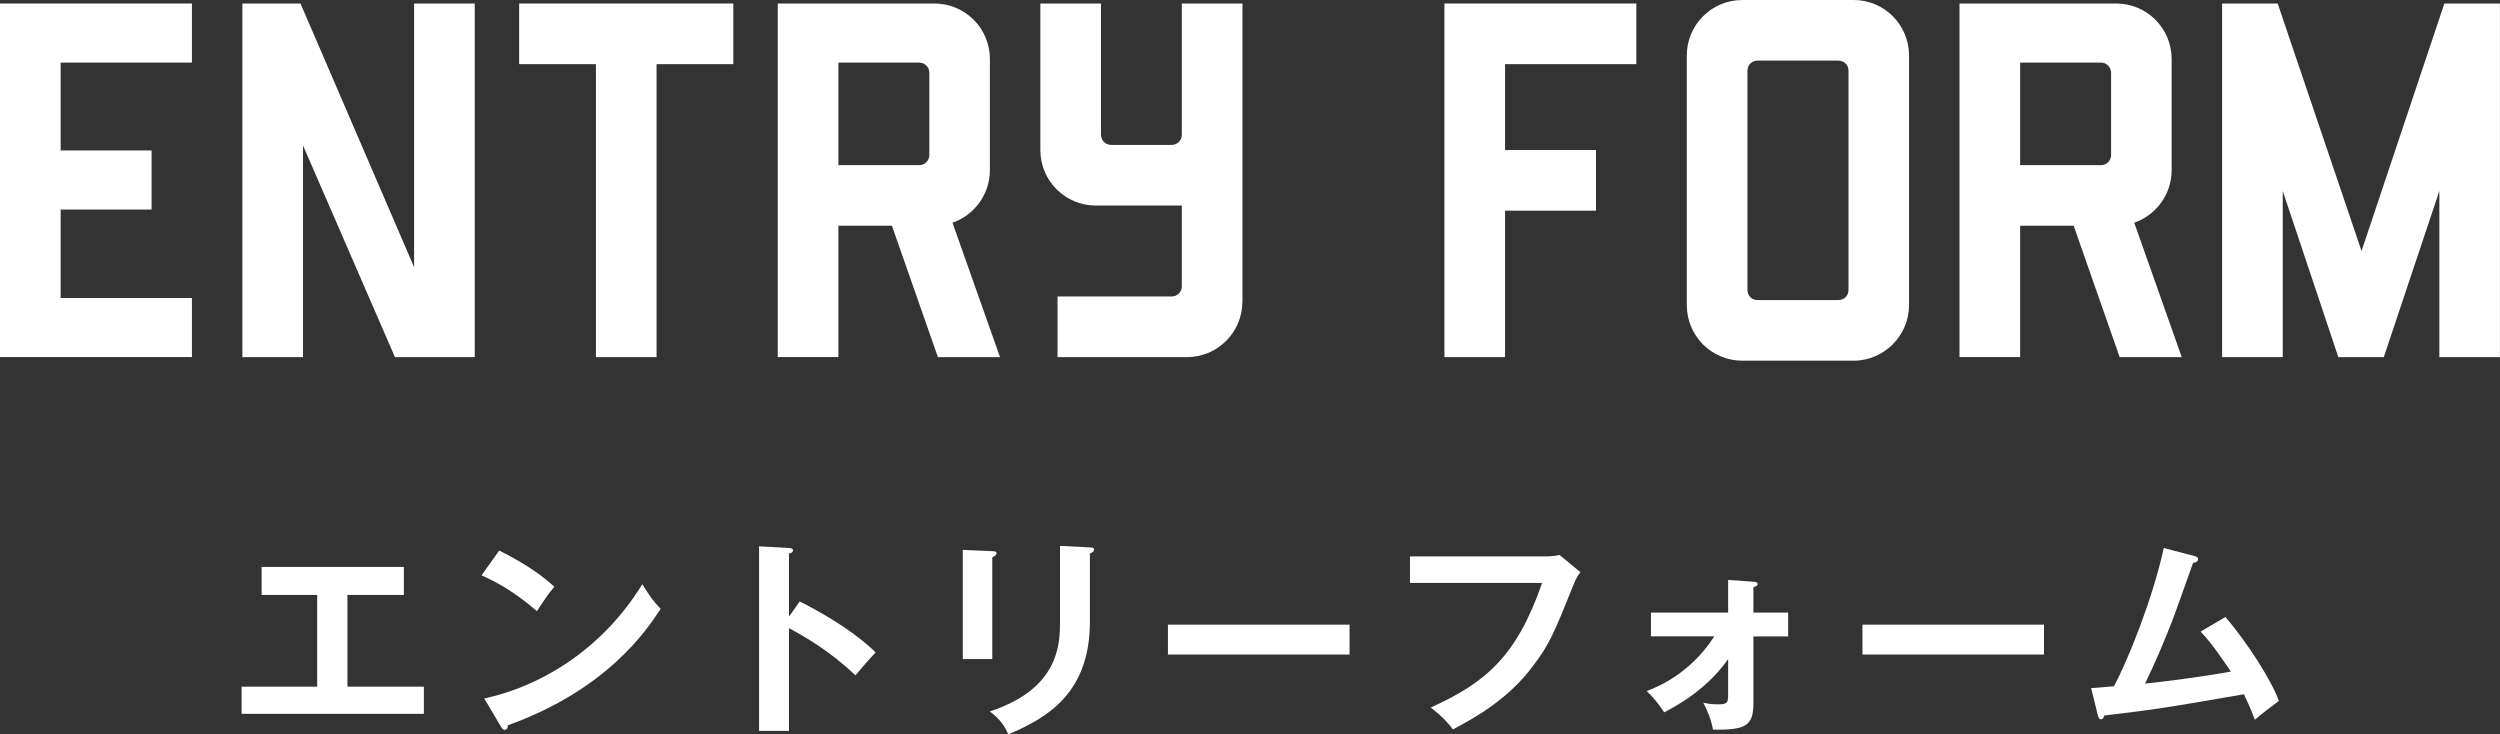
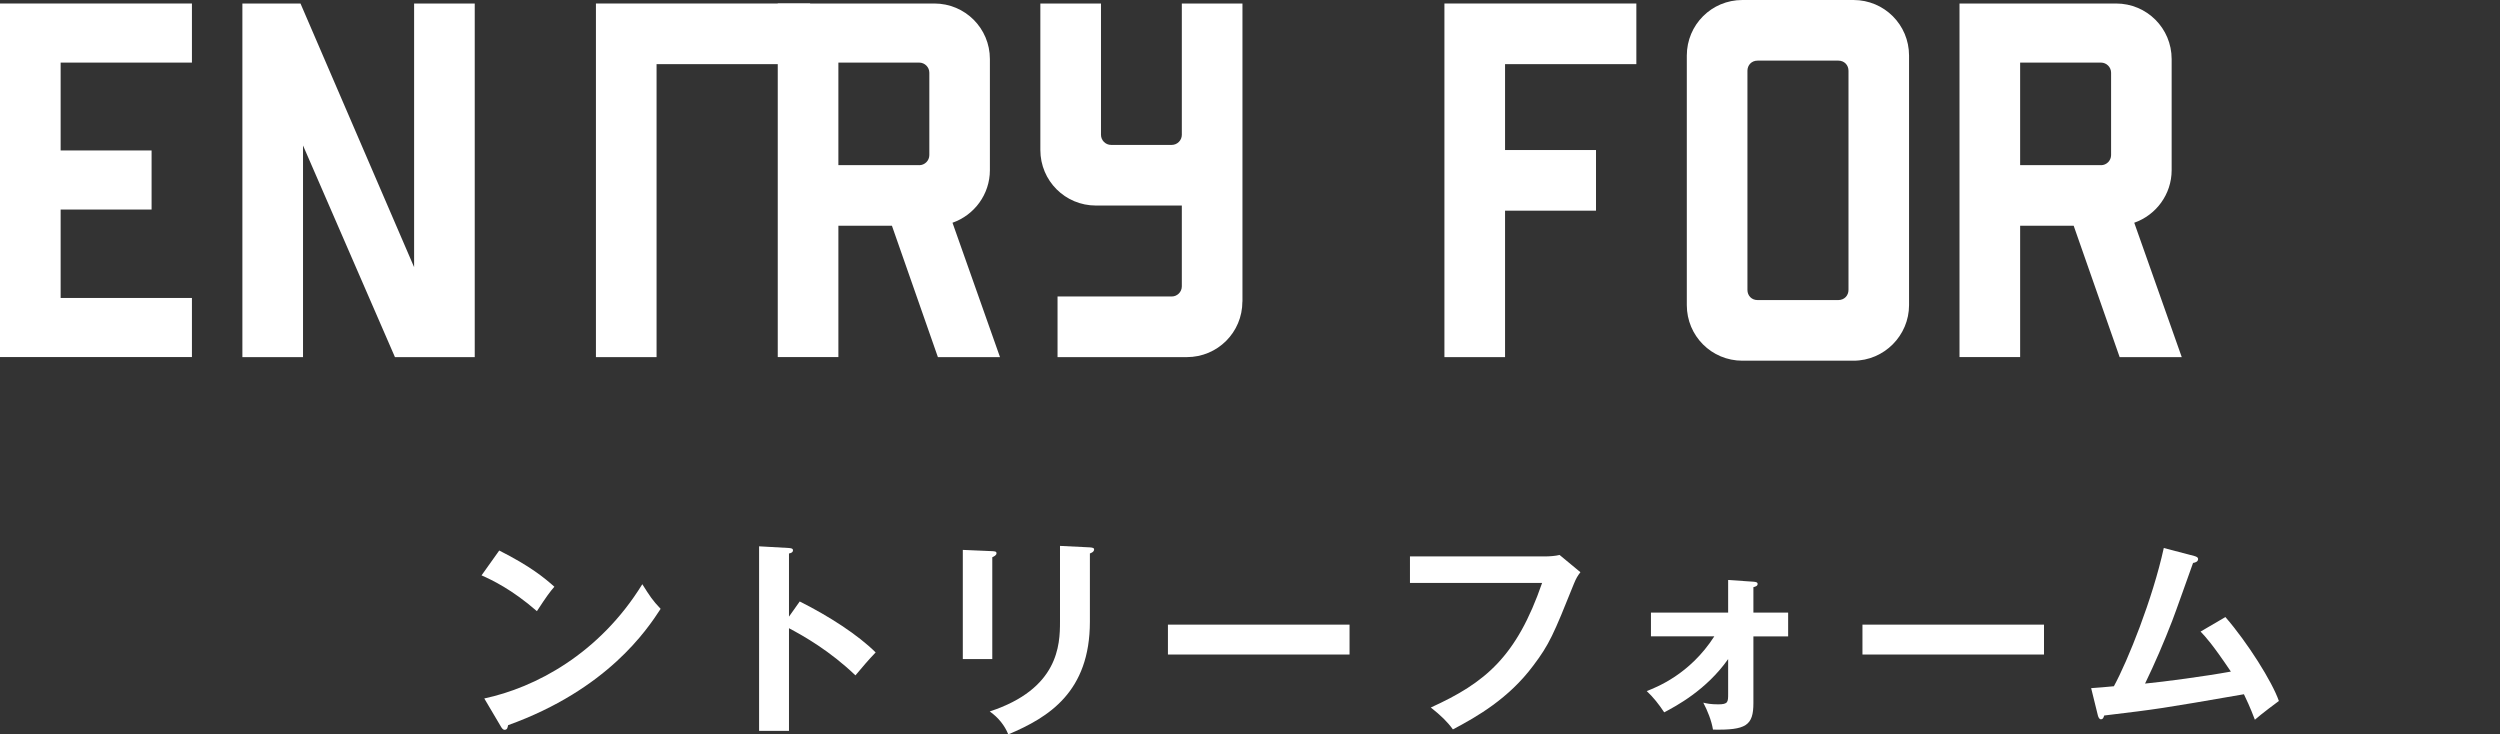
<svg xmlns="http://www.w3.org/2000/svg" version="1.1" id="entry_form" x="0px" y="0px" viewBox="0 0 356.25 104.66" style="enable-background:new 0 0 356.25 104.66;" xml:space="preserve">
  <rect x="0" y="0" width="356.25" height="104.66" fill="#333333" stroke="none" />
  <style type="text/css">
	.st0{fill:#FFFFFF;}
</style>
  <g>
    <g>
      <g>
        <path class="st0" d="M27.35,8.92H8.64v12.52h12.96v8.42H8.64v12.6h18.71v8.42H0V0.5h27.35V8.92z" />
        <path class="st0" d="M67.65,50.89H56.28l-13.1-30.16v30.16h-8.64V0.5h8.28l16.19,37.57V0.5h8.64V50.89z" />
-         <path class="st0" d="M104.5,9.14H93.56v41.75h-8.64V9.14H73.98V0.5h30.52V9.14z" />
+         <path class="st0" d="M104.5,9.14H93.56v41.75h-8.64V9.14V0.5h30.52V9.14z" />
        <path class="st0" d="M127.1,32.17h-7.63v18.71h-8.64V0.5h22.31c4.39,0,7.92,3.53,7.92,7.92v15.83c0,3.45-2.23,6.41-5.33,7.49     l6.77,19.15h-8.85L127.1,32.17z M130.99,23.54c0.79,0,1.44-0.65,1.44-1.44V10.36c0-0.79-0.65-1.44-1.44-1.44h-11.52v14.61H130.99     z" />
        <path class="st0" d="M177.04,42.97c0,4.39-3.53,7.92-7.92,7.92H150.7v-8.64h16.27c0.79,0,1.44-0.65,1.44-1.44V29.29h-12.24     c-4.39,0-7.92-3.53-7.92-7.92V0.5h8.64v18.71c0,0.79,0.65,1.44,1.44,1.44h8.64c0.79,0,1.44-0.65,1.44-1.44V0.5h8.64V42.97z" />
        <path class="st0" d="M233.18,9.14h-18.71v12.24h12.96v8.64h-12.96v20.87h-8.64V0.5h27.35V9.14z" />
        <path class="st0" d="M248.29,0h15.83c4.39,0,7.92,3.53,7.92,7.92v35.56c0,4.32-3.53,7.92-7.92,7.92h-15.83     c-4.39,0-7.92-3.53-7.92-7.92V7.92C240.37,3.53,243.9,0,248.29,0z M263.41,41.31V10.08c0-0.79-0.58-1.44-1.44-1.44h-11.52     c-0.86,0-1.44,0.65-1.44,1.44v31.24c0,0.79,0.58,1.44,1.44,1.44h11.52C262.83,42.75,263.41,42.11,263.41,41.31z" />
        <path class="st0" d="M295.5,32.17h-7.63v18.71h-8.64V0.5h22.31c4.39,0,7.92,3.53,7.92,7.92v15.83c0,3.45-2.23,6.41-5.33,7.49     l6.77,19.15h-8.85L295.5,32.17z M299.39,23.54c0.79,0,1.44-0.65,1.44-1.44V10.36c0-0.79-0.65-1.44-1.44-1.44h-11.52v14.61H299.39     z" />
-         <path class="st0" d="M356.25,50.89h-8.64V27.21l-7.92,23.68h-6.48l-7.92-23.68v23.68h-8.64V0.5h7.92l11.95,35.27l11.8-35.27h7.92     V50.89z" />
      </g>
    </g>
    <g>
      <g>
-         <path class="st0" d="M49.51,97.85H60.4v3.87H34.43v-3.87H45.2V84.78h-7.92v-3.99h20.27v3.99h-8.04V97.85z" />
        <path class="st0" d="M71.14,78.45c4.41,2.22,6.45,3.9,7.86,5.16c-0.63,0.72-1.08,1.32-2.49,3.48c-3.54-3.09-6.45-4.47-7.89-5.1     L71.14,78.45z M69.01,99.53c7.2-1.53,16.37-6.3,22.52-16.28c1.08,1.71,1.44,2.28,2.61,3.51c-1.95,3-7.59,11.48-21.74,16.58     c-0.06,0.3-0.09,0.66-0.51,0.66c-0.21,0-0.39-0.24-0.54-0.51L69.01,99.53z" />
        <path class="st0" d="M113.96,85.71c4.2,2.1,8.31,4.77,10.82,7.26c-1.17,1.23-1.59,1.74-2.88,3.27c-3.66-3.51-7.38-5.61-9.47-6.72     v14.63h-4.26v-26.3l4.26,0.24c0.3,0.03,0.57,0.06,0.57,0.33c0,0.33-0.39,0.42-0.57,0.45v9L113.96,85.71z" />
        <path class="st0" d="M141.4,78.54c0.36,0.03,0.6,0.03,0.6,0.3c0,0.3-0.36,0.45-0.6,0.57v14.51h-4.2V78.36L141.4,78.54z      M155.31,78c0.45,0.03,0.6,0.12,0.6,0.27c0,0.39-0.39,0.51-0.6,0.6v9.71c0,10.01-5.85,13.64-11.63,16.07     c-0.51-1.26-1.38-2.37-2.64-3.27c9.8-3.21,10.01-9.47,10.01-12.77V77.79L155.31,78z" />
        <path class="st0" d="M192.31,89.01v4.26h-25.88v-4.26H192.31z" />
        <path class="st0" d="M220.17,79.29c0.6,0,1.5-0.06,2.07-0.21l2.97,2.46c-0.39,0.51-0.6,0.84-0.93,1.65     c-2.91,7.26-3.51,8.64-5.79,11.66c-3.51,4.71-8.04,7.29-11.45,9.09c-0.78-1.08-1.74-2.01-3.15-3.12     c7.8-3.54,12.23-7.26,15.86-17.75h-18.83v-3.78H220.17z" />
        <path class="st0" d="M235.26,90.69V87.3h11v-4.65l3.57,0.24c0.42,0.03,0.63,0.09,0.63,0.33c0,0.3-0.36,0.39-0.6,0.45v3.63h4.95     v3.39h-4.95v9.5c0,3.21-1.05,3.87-5.76,3.78c-0.21-1.29-0.78-2.7-1.38-3.84c0.51,0.12,1.05,0.24,2.13,0.24     c1.41,0,1.41-0.33,1.41-1.53v-4.92c-3.12,4.44-7.47,6.72-9.11,7.59c-0.75-1.14-1.56-2.16-2.49-3.03c1.35-0.54,6.12-2.34,9.63-7.8     H235.26z" />
        <path class="st0" d="M291.27,89.01v4.26H265.4v-4.26H291.27z" />
        <path class="st0" d="M317.12,87.93c3.15,3.63,6.66,9.2,7.62,11.96c-0.18,0.12-2.58,1.92-3.42,2.67c-0.69-1.83-1.26-3-1.56-3.63     c-11.93,2.07-12.2,2.1-19.91,3.03c-0.12,0.42-0.24,0.54-0.48,0.54c-0.21,0-0.36-0.3-0.42-0.54l-0.96-3.9     c0.51-0.03,2.76-0.21,3.24-0.27c1.98-3.63,5.52-12.44,7.11-19.7l4.35,1.14c0.33,0.09,0.54,0.21,0.54,0.42     c0,0.36-0.33,0.51-0.72,0.57c-0.48,1.32-2.52,7.11-2.97,8.25c-1.17,3.03-2.46,6.03-3.87,8.94c2.76-0.27,8.43-1.02,12.23-1.71     c-2.67-3.96-3.6-4.95-4.32-5.7L317.12,87.93z" />
      </g>
    </g>
  </g>
</svg>